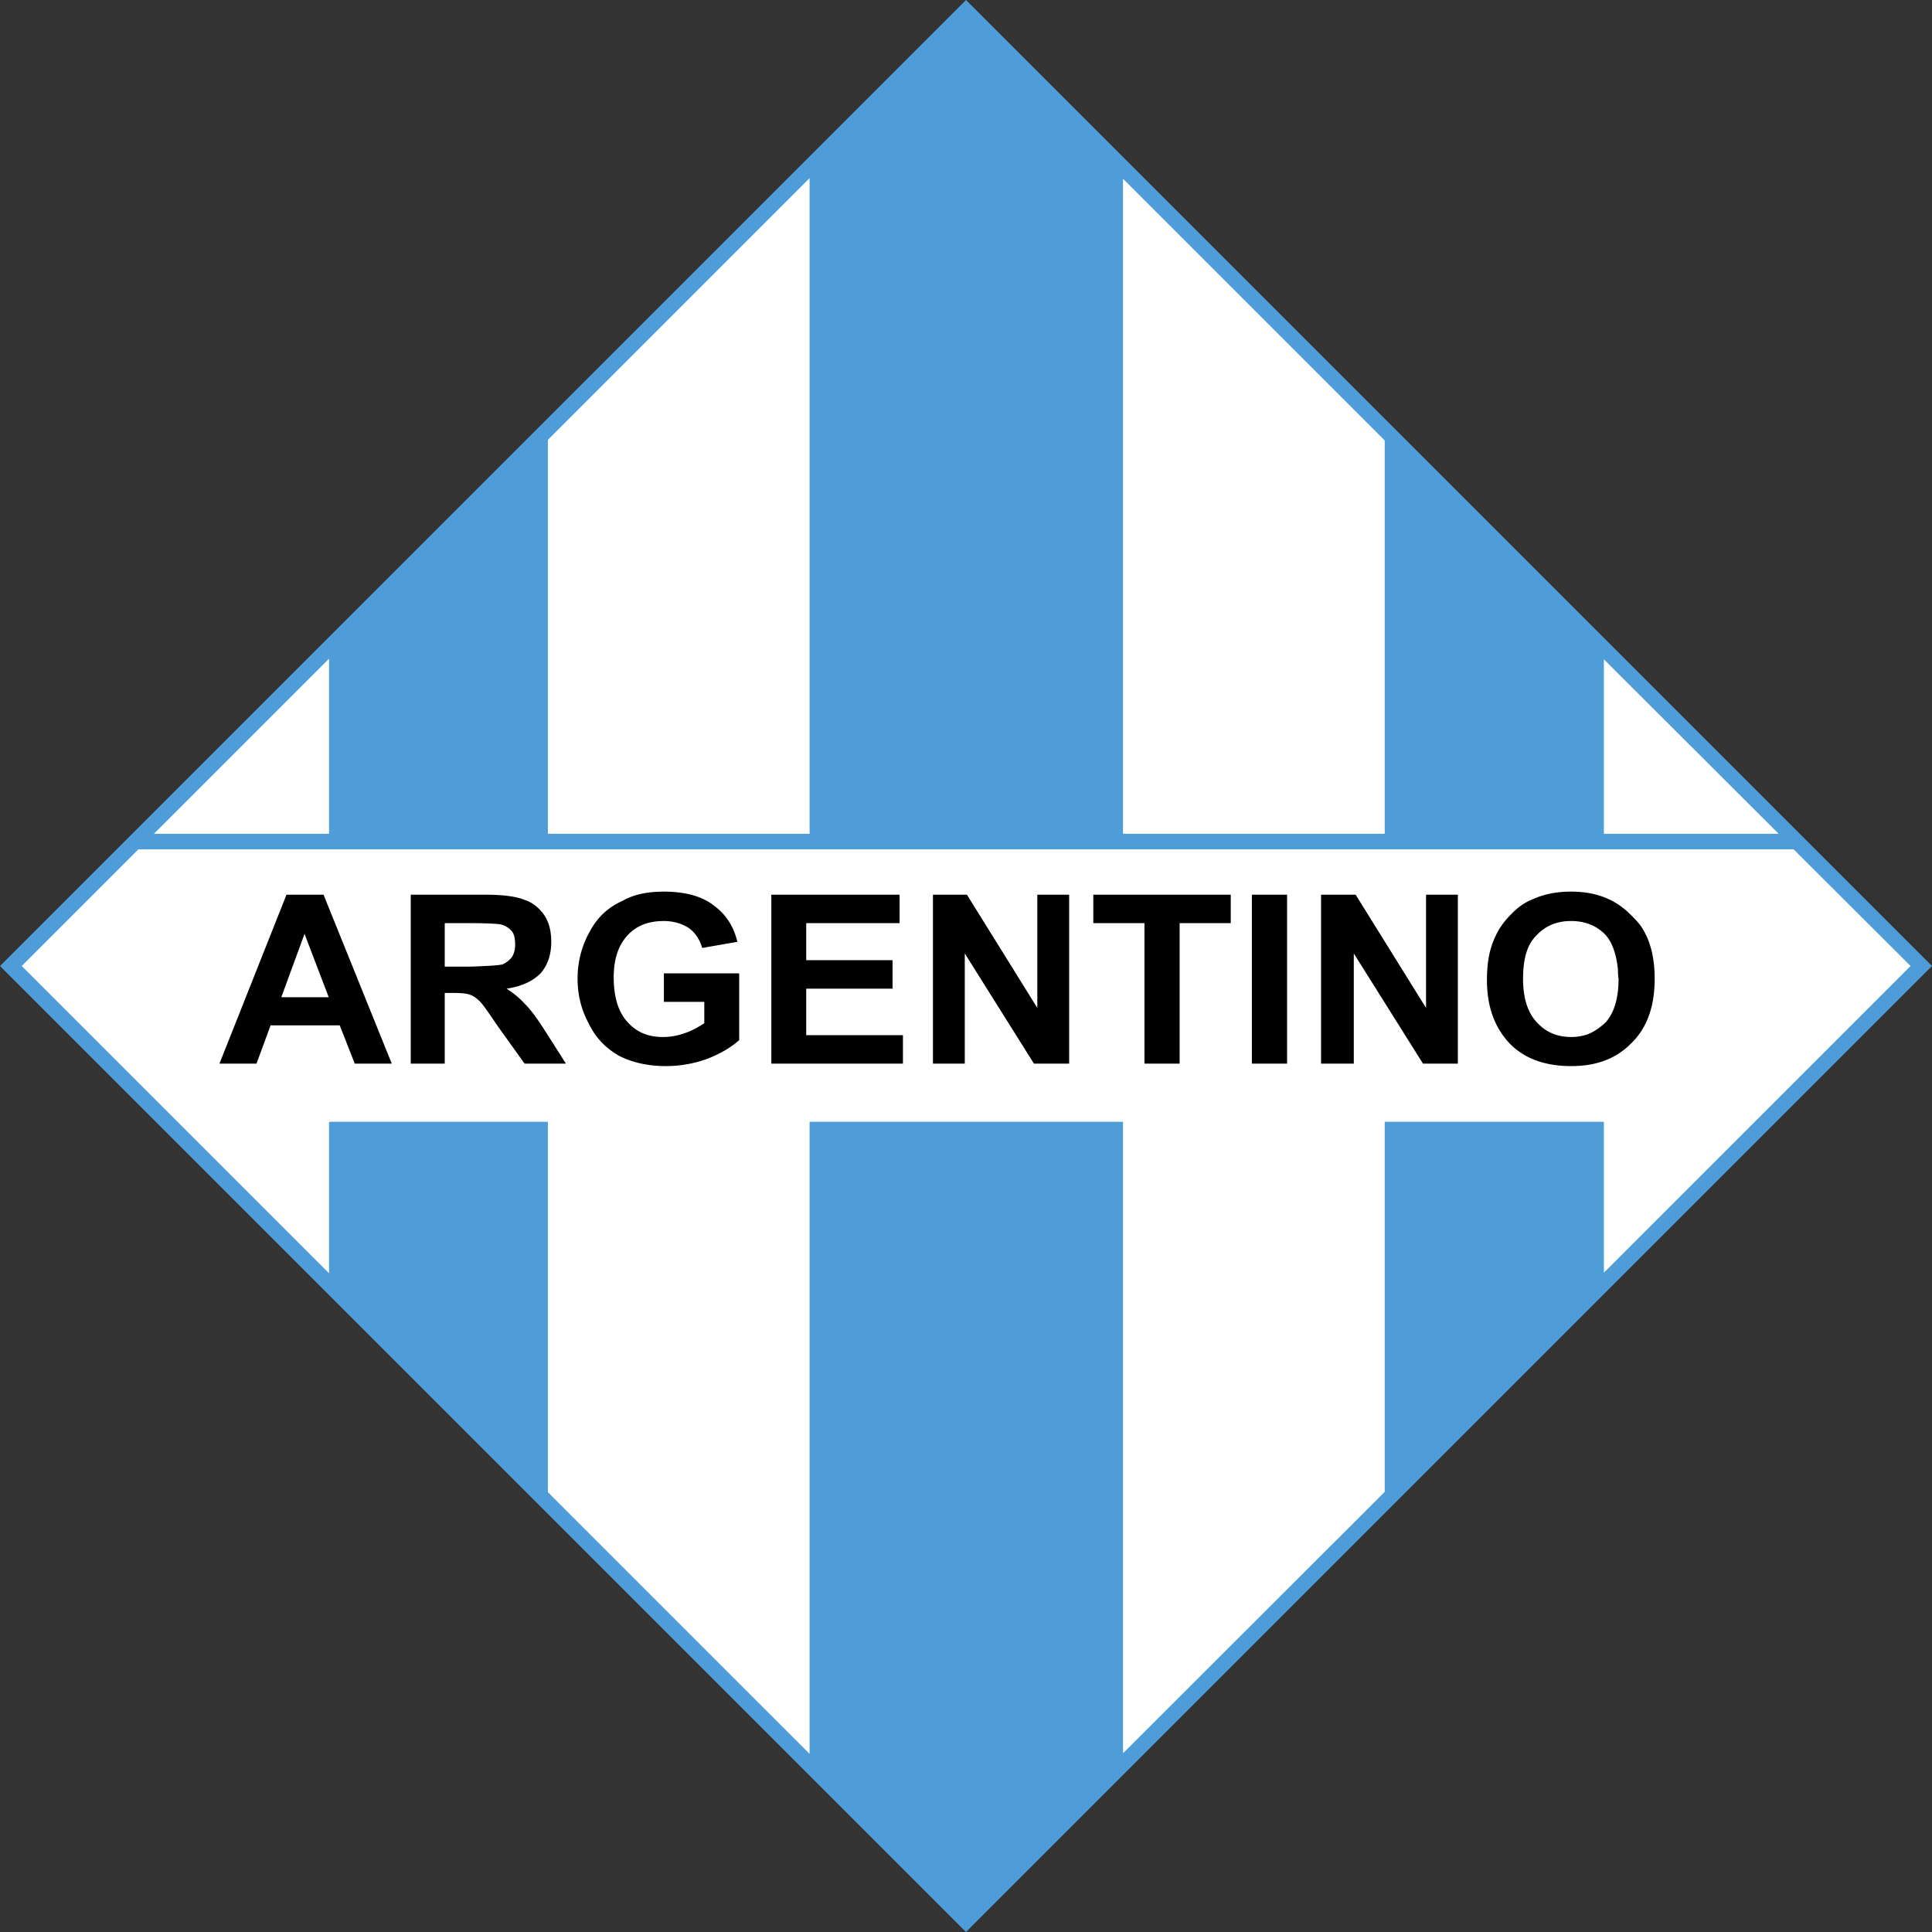
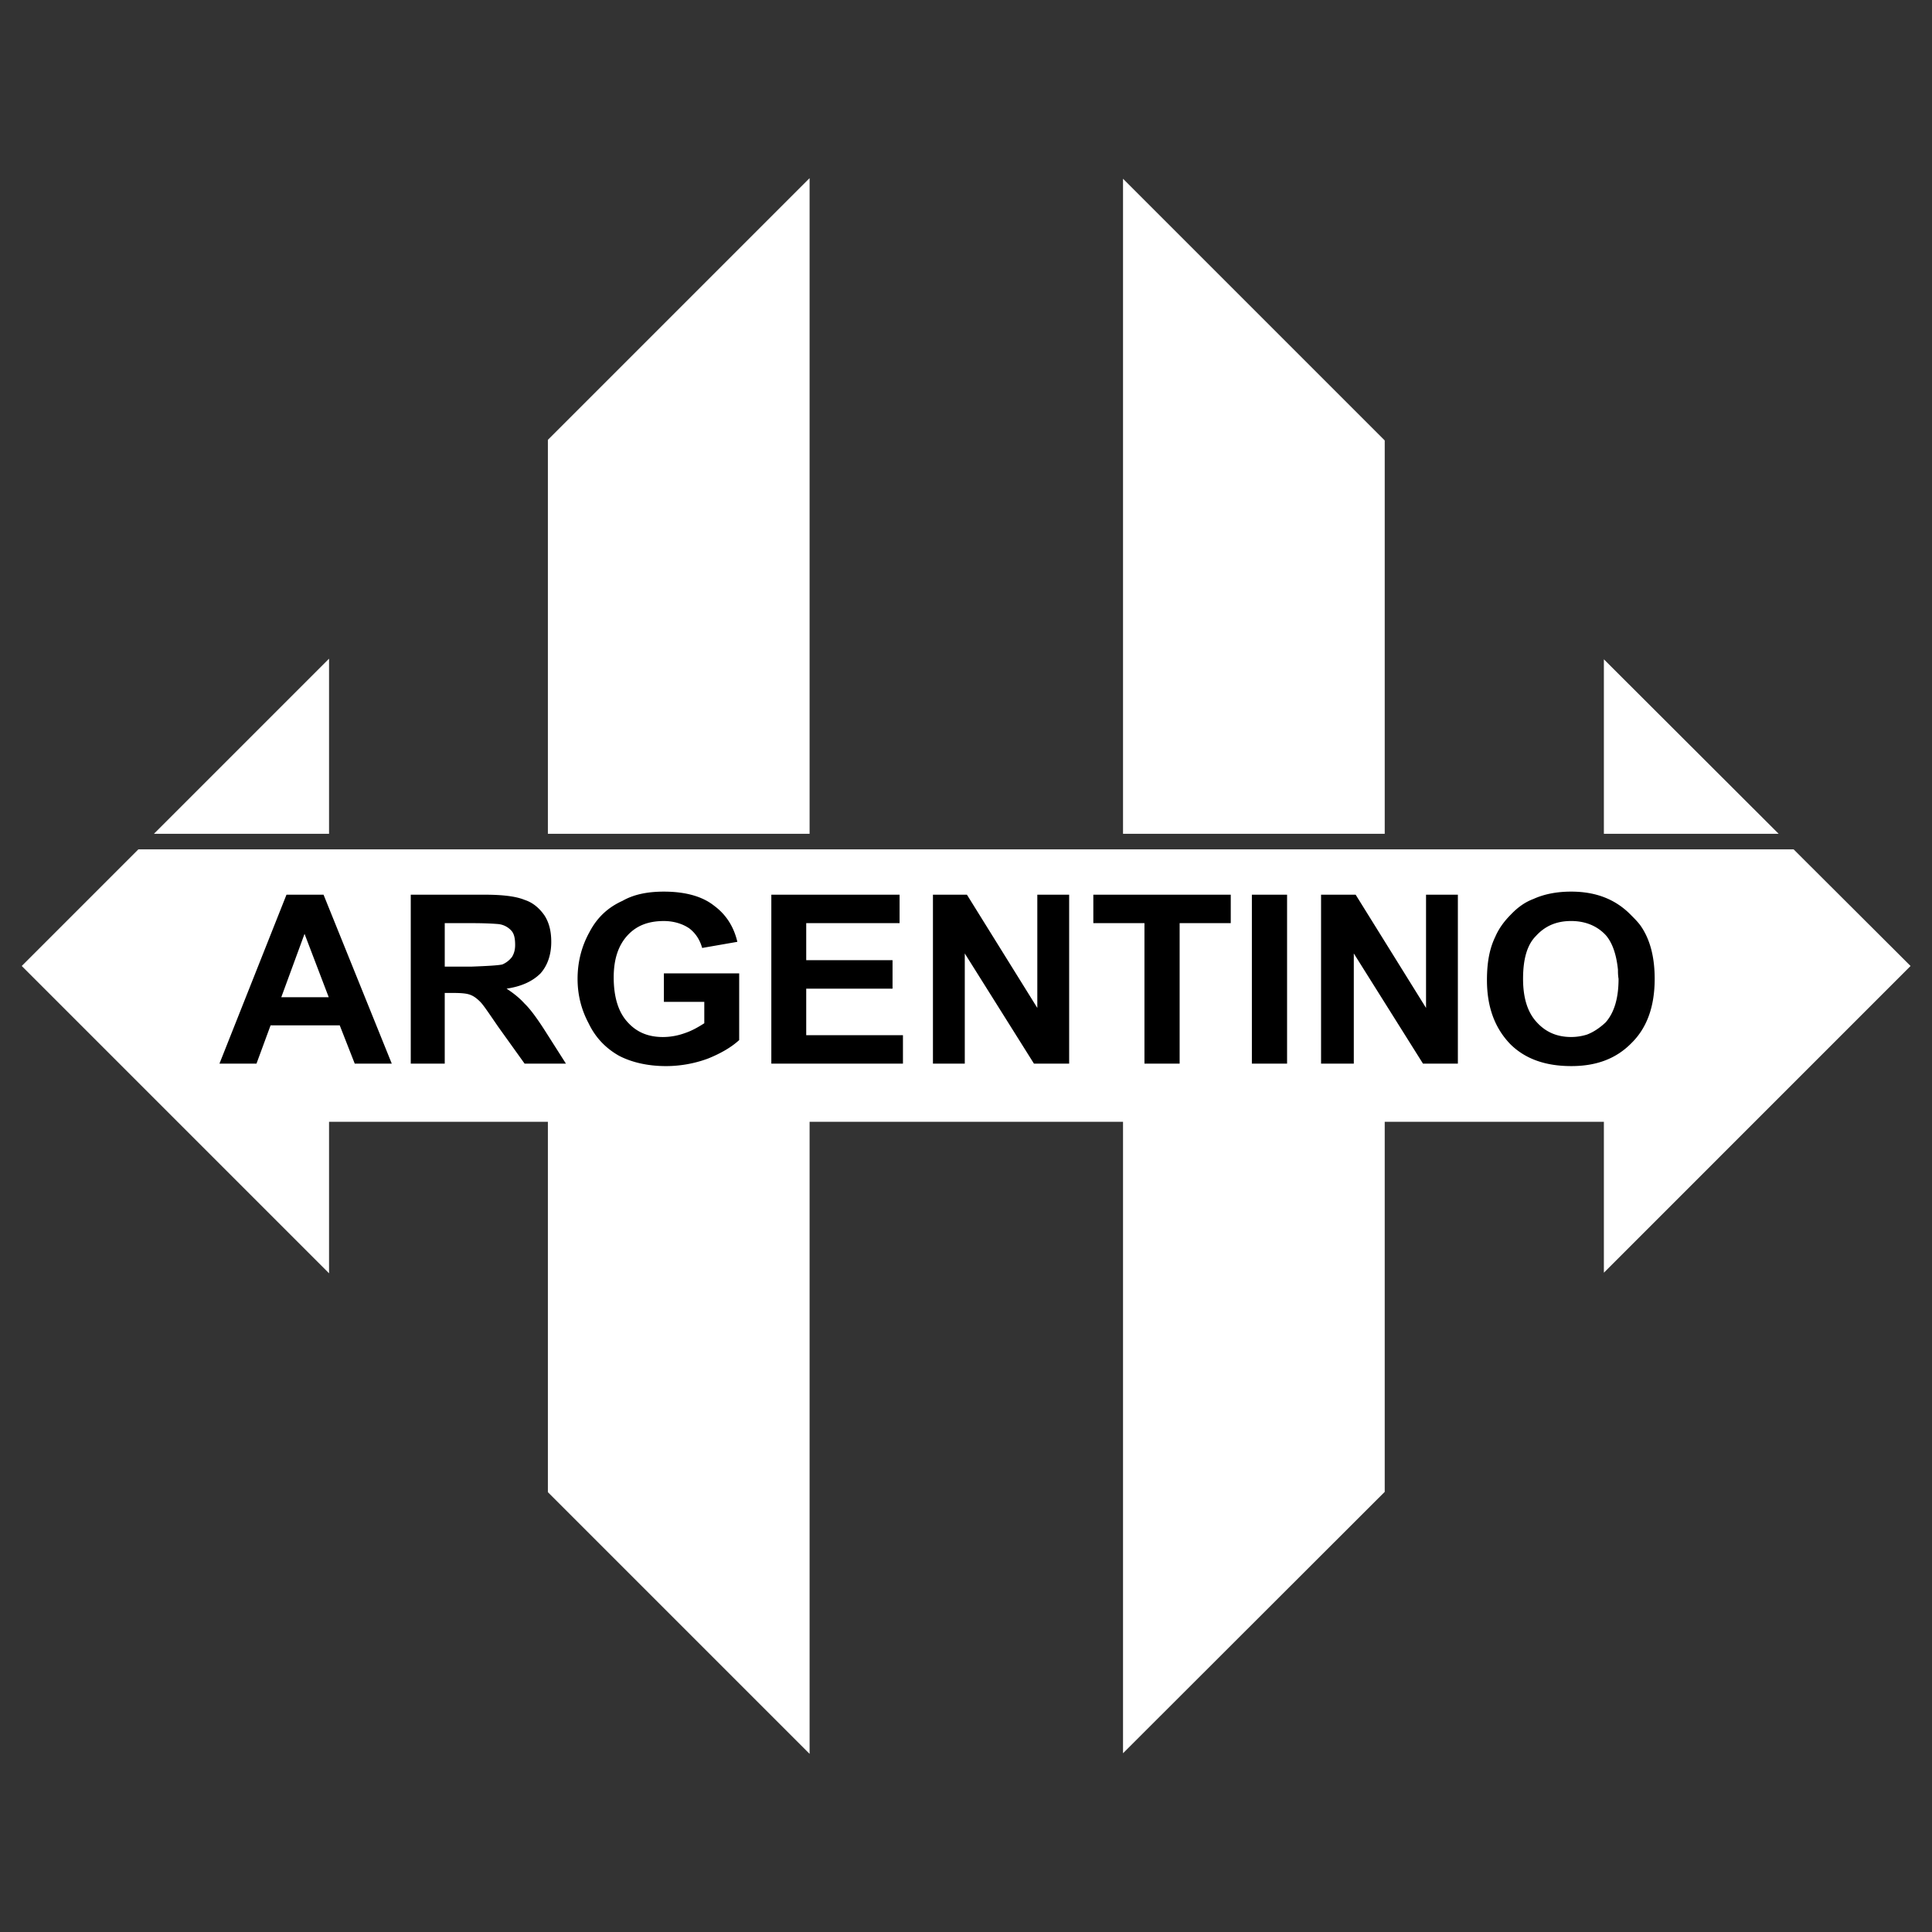
<svg xmlns="http://www.w3.org/2000/svg" viewBox="0 0 213.073 213.073">
  <rect x="0" y="0" width="213.073" height="213.073" fill="#333333" stroke="none" />
  <title>ARGENT 2 - SVG vector logo - www.oklogos.com</title>
-   <path fill="#4e9cd8" d="M213.072 106.537L106.536 213.073 0 106.537 106.536 0z" />
  <path fill="#fff" d="M176.886 123.719h-24.17v40.812l-28.862 28.828v-69.64H89.287v69.707l-28.863-28.862v-40.845H36.289v16.709L2.397 106.536l12.861-12.861h182.556l12.895 12.861-33.823 33.825zM176.886 91.954V72.712l19.274 19.242zM152.716 48.576v43.378h-28.862v-72.24zM89.287 91.954H60.424V48.509l28.863-28.862zM36.289 91.954h-19.31l19.31-19.309z" />
  <path d="M180.902 102.047c-.304-.406-.642-.744-.979-1.081-1.722-1.789-3.916-2.633-6.65-2.633-1.553 0-2.971.27-4.152.81-.911.337-1.721.912-2.464 1.688-.743.743-1.351 1.553-1.755 2.498-.642 1.316-.912 2.869-.912 4.76 0 2.937.844 5.266 2.565 7.055 1.654 1.654 3.916 2.431 6.718 2.431h.034c2.802 0 4.962-.844 6.616-2.532 1.722-1.688 2.565-4.051 2.565-7.089.001-2.396-.505-4.388-1.586-5.907zm-7.629-.472c1.519 0 2.835.506 3.814 1.552.743.844 1.182 2.161 1.351 3.814 0 .27 0 .607.067 1.013 0 2.126-.472 3.713-1.418 4.793-.641.607-1.35 1.08-2.059 1.35a5.79 5.79 0 0 1-1.755.27c-1.553 0-2.802-.541-3.781-1.62-1.012-1.081-1.519-2.667-1.519-4.793 0-2.161.439-3.747 1.418-4.726.979-1.081 2.229-1.653 3.882-1.653zM160.783 98.671h-3.51v12.49l-7.764-12.49h-3.814v18.633h3.611v-12.152l7.63 12.152h3.847V98.671zM120.579 98.671v3.139h5.638v15.494h3.881V101.81h5.637v-3.139h-15.156zM141.947 98.671h-3.882v18.633h3.882V98.671zM99.211 101.811v-3.139H85.067v18.633h14.516v-3.139H88.915v-5.131h9.52v-3.14h-9.52v-4.084h10.296zM117.912 98.671h-3.51v12.49l-7.764-12.49h-3.747v18.633h3.511v-12.152l7.629 12.152h3.882V98.671zM81.32 103.87c-.405-1.722-1.283-3.038-2.566-3.983-1.316-1.047-3.207-1.553-5.536-1.553-1.89 0-3.376.338-4.557 1.013-1.654.742-2.835 1.89-3.646 3.442-.844 1.519-1.317 3.241-1.317 5.166 0 1.755.405 3.375 1.215 4.895.743 1.553 1.857 2.734 3.342 3.579 1.418.742 3.207 1.147 5.199 1.147 1.519 0 3.14-.271 4.659-.844 1.417-.574 2.565-1.25 3.409-2.025v-7.359h-8.304v3.14h4.456v2.363c-.641.405-1.316.81-2.126 1.08a7.122 7.122 0 0 1-2.431.439c-1.654 0-2.902-.541-3.882-1.62-1.012-1.081-1.552-2.734-1.552-4.962 0-2.059.54-3.578 1.552-4.659.979-1.046 2.262-1.552 3.983-1.552 1.081 0 2.059.304 2.802.81.743.573 1.182 1.316 1.418 2.16l3.882-.677zM60.796 103.87c0-1.081-.203-2.059-.743-2.903-.607-.877-1.351-1.451-2.194-1.721-.979-.405-2.464-.574-4.456-.574h-8.102v18.633h3.747v-7.797h.811c.877 0 1.553.034 1.991.202.372.135.709.372 1.114.777.371.371 1.013 1.35 1.992 2.768l2.903 4.051h4.557l-2.363-3.713c-.911-1.417-1.654-2.396-2.194-2.903-.54-.607-1.215-1.147-1.991-1.654 1.586-.236 2.835-.776 3.747-1.688.776-.879 1.181-2.06 1.181-3.478zm-4.388-1.216c.304.338.405.878.405 1.554 0 .506-.101.911-.337 1.316a2.63 2.63 0 0 1-1.08.844c-.439.101-1.587.168-3.409.237h-2.938v-4.794h3.038c1.553 0 2.464.068 2.87.101a2.245 2.245 0 0 1 1.451.742zM35.681 98.671h-4.085l-7.393 18.633h4.084l1.553-4.22h7.629l1.654 4.22h4.084l-7.526-18.633zm.573 11.308h-5.232l2.565-6.988 2.667 6.988z" />
</svg>